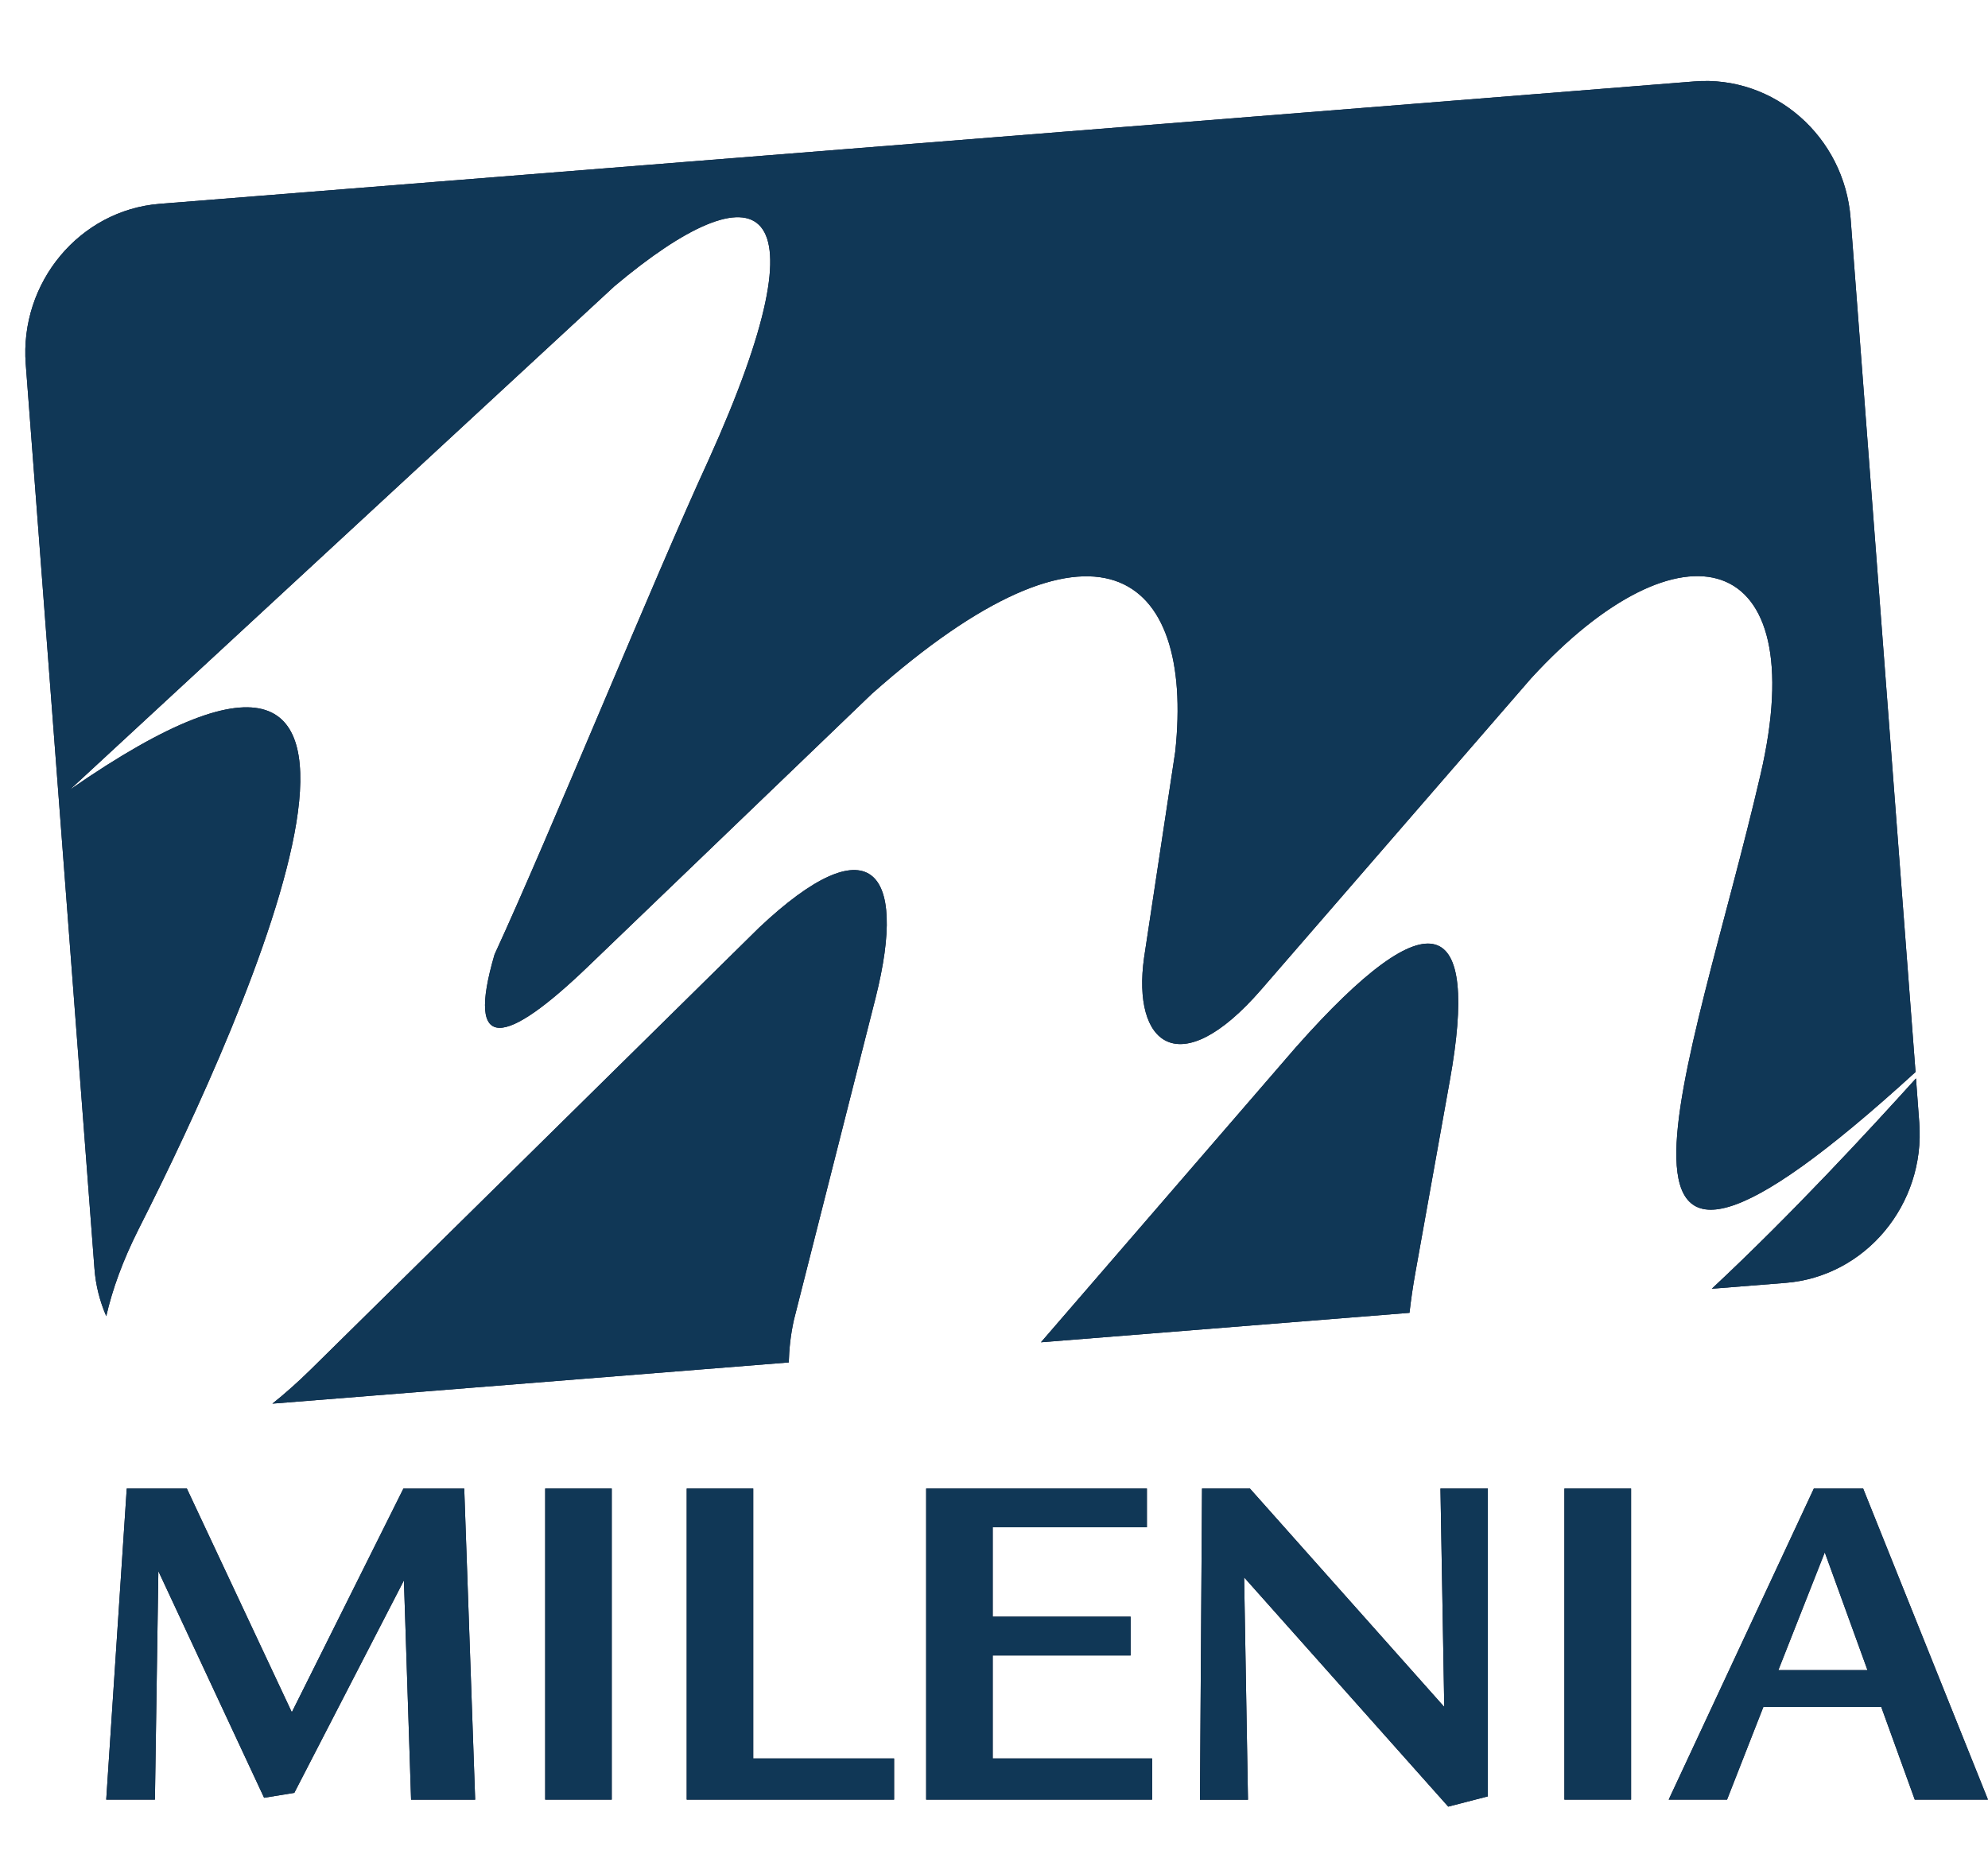
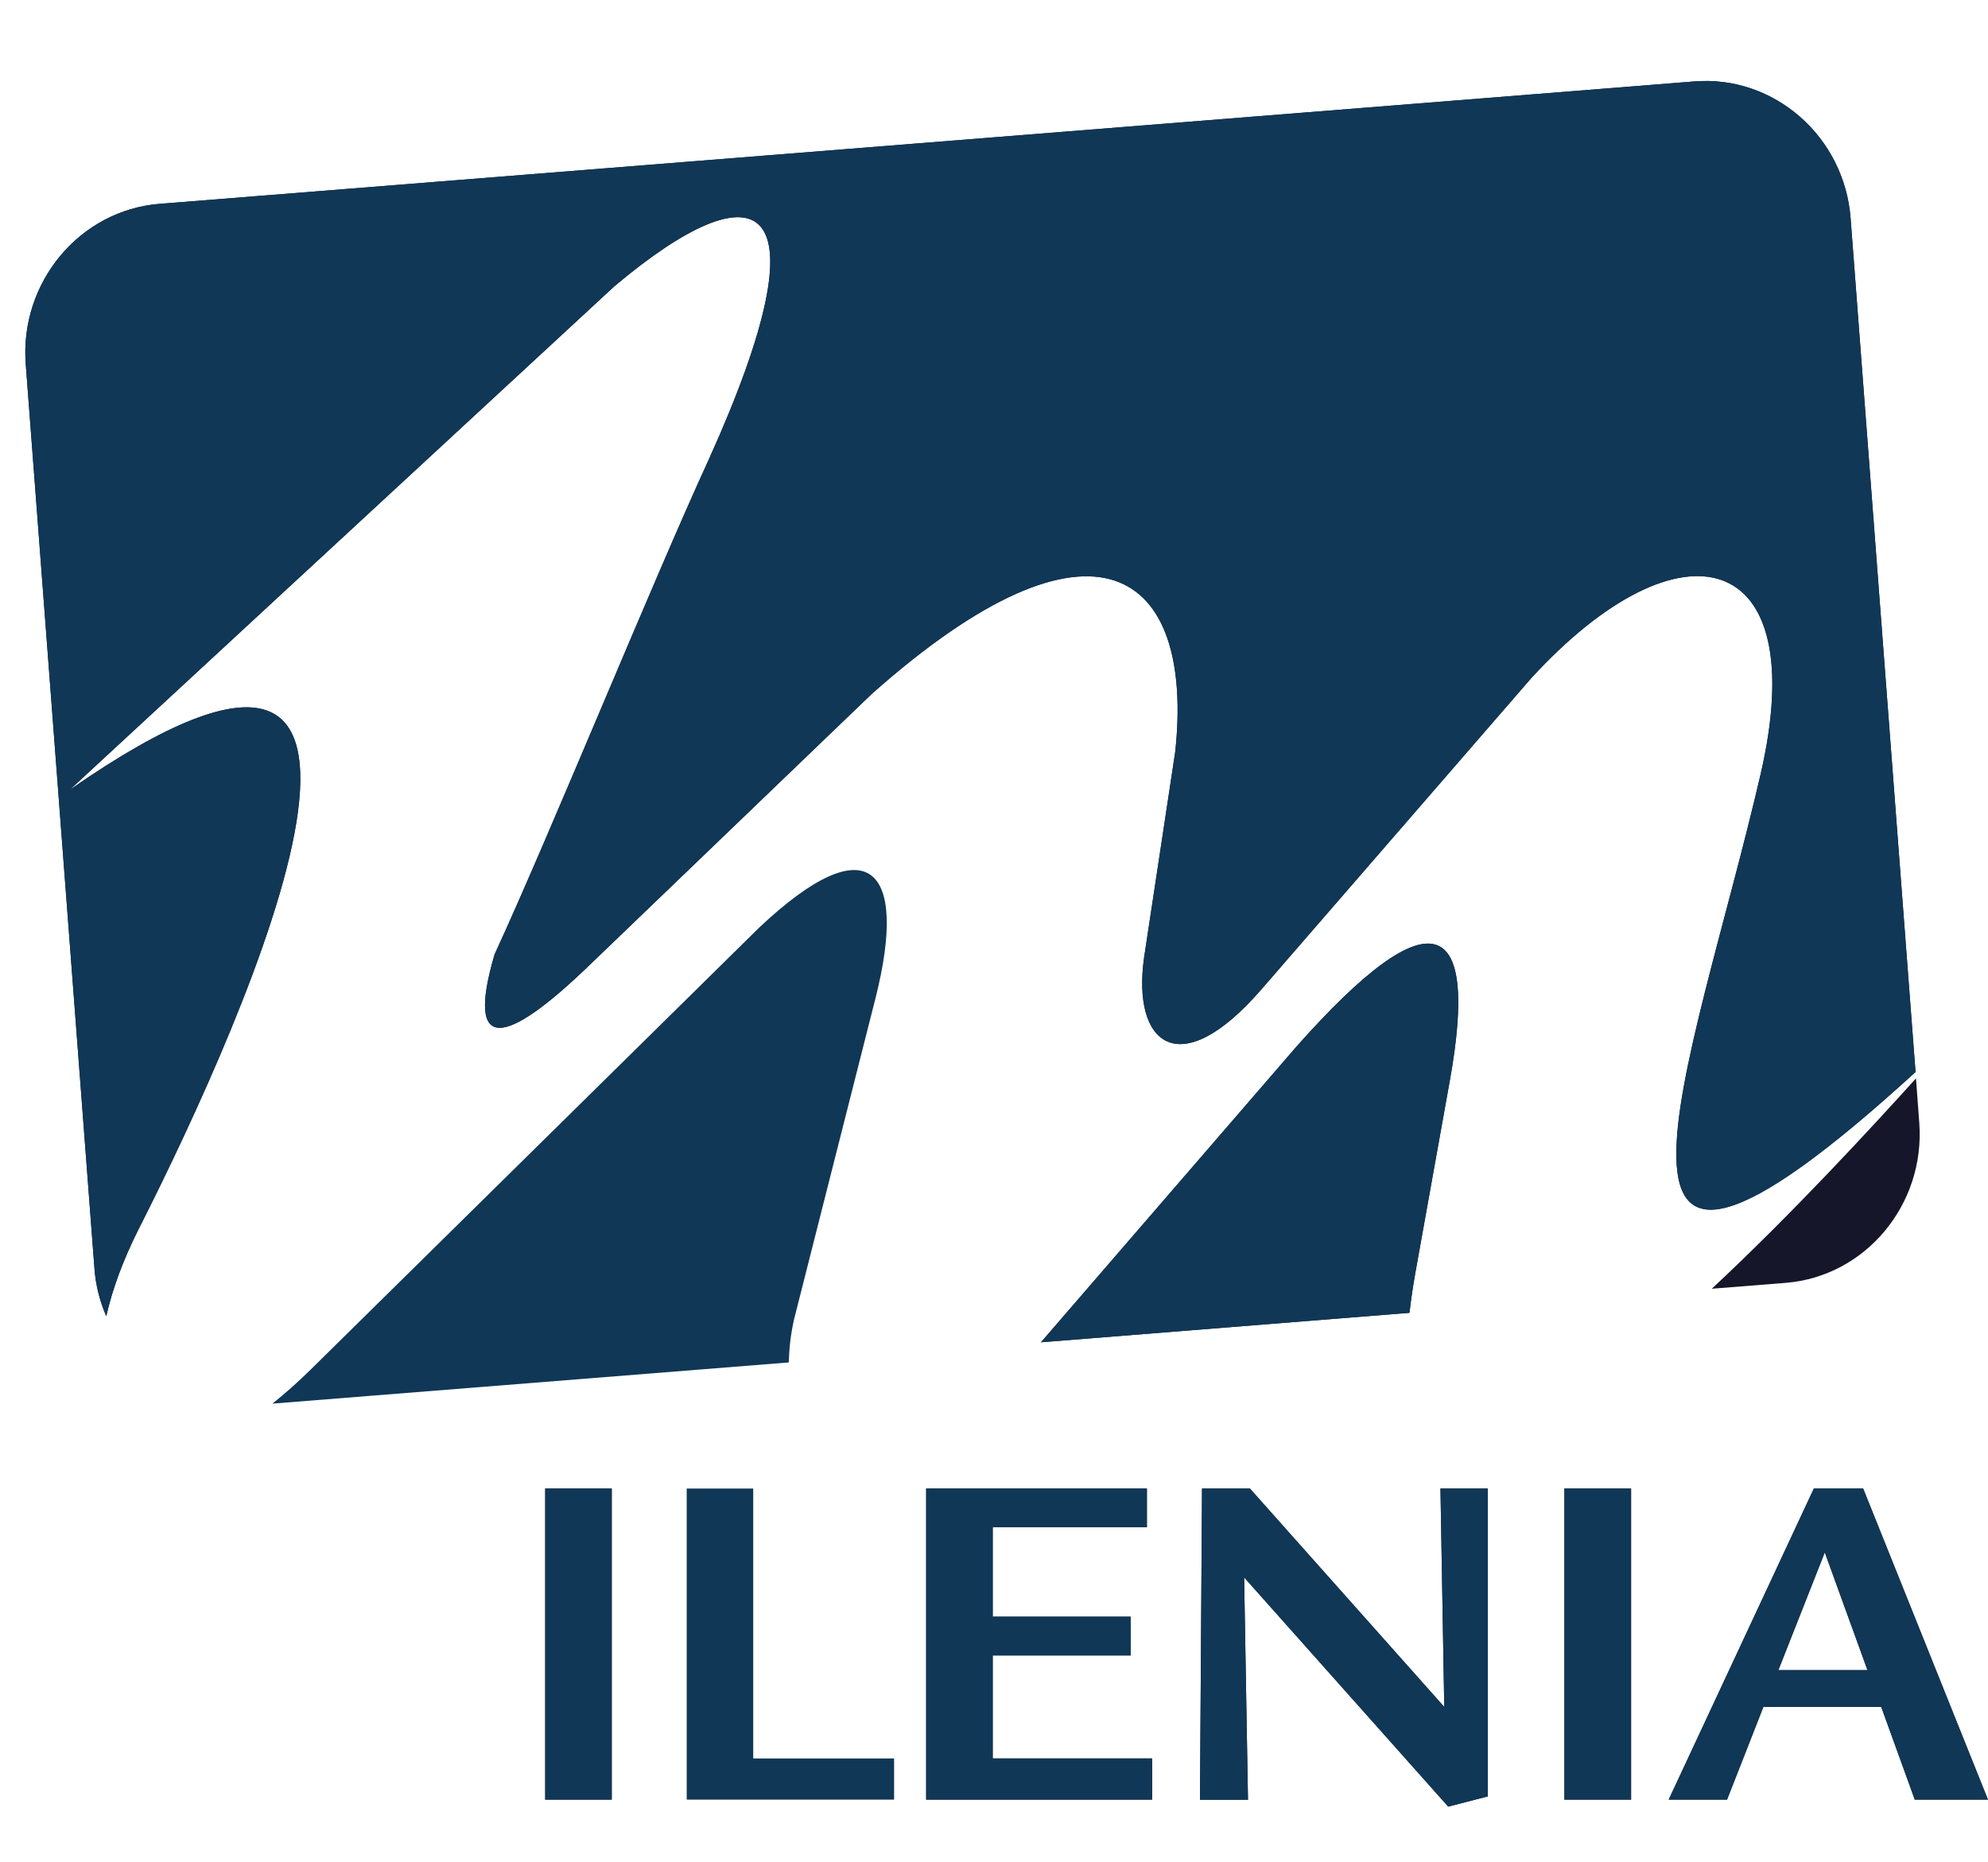
<svg xmlns="http://www.w3.org/2000/svg" version="1.1" id="Capa_1" x="0px" y="0px" width="49.11px" height="46px" viewBox="50.375 0 49.11 46" enable-background="new 50.375 0 49.11 46" xml:space="preserve">
  <path fill="#15162A" d="M65.487,36.779h-1.644v7.686h1.644V36.779z" />
  <path fill="#15162A" d="M74.898,40.903h3.407v-0.958h-3.407v-2.209h3.809v-0.957h-5.453v7.686h5.582v-1.017h-3.938V40.903z" />
-   <path fill="#15162A" d="M68.982,36.779h-1.643v7.686h5.123v-1.017h-3.48V36.779z" />
-   <path fill="#15162A" d="M60.341,36.779l-2.757,5.527l-2.593-5.527h-1.485l-0.507,7.686h1.203l0.085-5.646l2.612,5.6l0.746-0.121  l2.708-5.249l0.177,5.417h1.583l-0.27-7.686H60.341z" />
  <path fill="#15162A" d="M90.668,36.779h-1.647v7.686h1.647V36.779z" />
  <path fill="#15162A" d="M94.306,41.266l1.147-2.91l1.055,2.91H94.306z M96.401,36.779h-1.218l-3.586,7.686h1.442l0.897-2.29h2.912  l0.828,2.29h1.808L96.401,36.779z" />
  <path fill="#15162A" d="M86.053,42.175l-4.801-5.396h-1.183l-0.051,7.688h1.186l-0.095-5.493l5.042,5.664l0.978-0.253v-7.606h-1.17  L86.053,42.175z" />
  <path fill="#15162A" d="M85.341,31.436l0.85-4.742c0.723-4.028-0.415-4.651-3.813-0.807l-6.288,7.278l9.104-0.728  C85.229,32.129,85.276,31.797,85.341,31.436z" />
  <path fill="#15162A" d="M93.864,19.146c-1.699,7.321-5.116,15.513,3.831,7.341l-1.604-21.09c-0.152-2.021-1.891-3.544-3.86-3.385  L54.312,5.037c-1.967,0.159-3.456,1.94-3.301,3.96l1.697,22.34c0.03,0.42,0.133,0.815,0.292,1.183  c0.148-0.655,0.409-1.375,0.794-2.14c2.755-5.438,8.214-17.747-1.694-10.867l13.45-12.438c3.552-2.99,5.328-2.351,2.331,4.286  c-1.364,2.963-3.922,9.256-5.289,12.222c-0.727,2.482,0.277,2.25,2.304,0.302l7.015-6.741c5.525-4.905,7.974-3.035,7.496,1.431  l-0.769,5.083c-0.302,2.136,0.864,3.13,2.892,0.794l6.666-7.69C91.893,12.726,95.171,13.527,93.864,19.146z" />
-   <path fill="#15162A" d="M69.986,32.617l2.02-7.967c0.81-3.218-0.171-4.283-2.88-1.728c-3.693,3.641-7.386,7.278-11.076,10.917  c-0.328,0.322-0.643,0.601-0.946,0.842l12.756-1.018C69.869,33.349,69.9,33.01,69.986,32.617z" />
  <path fill="#15162A" d="M92.662,31.842l1.824-0.145c1.971-0.156,3.455-1.938,3.301-3.959l-0.081-1.093  C96.564,27.908,94.654,29.982,92.662,31.842z" />
  <path fill="#103756" d="M65.487,36.779h-1.644v7.686h1.644V36.779z" />
  <path fill="#103756" d="M74.898,40.903h3.407v-0.958h-3.407v-2.209h3.809v-0.957h-5.453v7.686h5.582v-1.017h-3.938V40.903z" />
  <path fill="#103756" d="M68.982,36.779h-1.643v7.686h5.123v-1.017h-3.48V36.779z" />
-   <path fill="#103756" d="M60.341,36.779l-2.757,5.527l-2.593-5.527h-1.485l-0.507,7.686h1.203l0.085-5.646l2.612,5.6l0.746-0.121  l2.708-5.249l0.177,5.417h1.583l-0.27-7.686H60.341z" />
  <path fill="#103756" d="M90.668,36.779h-1.647v7.686h1.647V36.779z" />
  <path fill="#103756" d="M94.306,41.266l1.147-2.91l1.055,2.91H94.306z M96.401,36.779h-1.218l-3.586,7.686h1.442l0.897-2.29h2.912  l0.828,2.29h1.808L96.401,36.779z" />
  <path fill="#103756" d="M86.053,42.175l-4.801-5.396h-1.183l-0.051,7.688h1.186l-0.095-5.493l5.042,5.664l0.978-0.253v-7.606h-1.17  L86.053,42.175z" />
  <path fill="#103756" d="M85.341,31.436l0.85-4.742c0.723-4.028-0.415-4.651-3.813-0.807l-6.288,7.278l9.104-0.728  C85.229,32.129,85.276,31.797,85.341,31.436z" />
  <path fill="#103756" d="M93.864,19.146c-1.699,7.321-5.116,15.513,3.831,7.341l-1.604-21.09c-0.152-2.021-1.891-3.544-3.86-3.385  L54.312,5.037c-1.967,0.159-3.456,1.94-3.301,3.96l1.697,22.34c0.03,0.42,0.133,0.815,0.292,1.183  c0.148-0.655,0.409-1.375,0.794-2.14c2.755-5.438,8.214-17.747-1.694-10.867l13.45-12.438c3.552-2.99,5.328-2.351,2.331,4.286  c-1.364,2.963-3.922,9.256-5.289,12.222c-0.727,2.482,0.277,2.25,2.304,0.302l7.015-6.741c5.525-4.905,7.974-3.035,7.496,1.431  l-0.769,5.083c-0.302,2.136,0.864,3.13,2.892,0.794l6.666-7.69C91.893,12.726,95.171,13.527,93.864,19.146z" />
  <path fill="#103756" d="M69.986,32.617l2.02-7.967c0.81-3.218-0.171-4.283-2.88-1.728c-3.693,3.641-7.386,7.278-11.076,10.917  c-0.328,0.322-0.643,0.601-0.946,0.842l12.756-1.018C69.869,33.349,69.9,33.01,69.986,32.617z" />
-   <path fill="#103756" d="M92.662,31.842l1.824-0.145c1.971-0.156,3.455-1.938,3.301-3.959l-0.081-1.093  C96.564,27.908,94.654,29.982,92.662,31.842z" />
</svg>